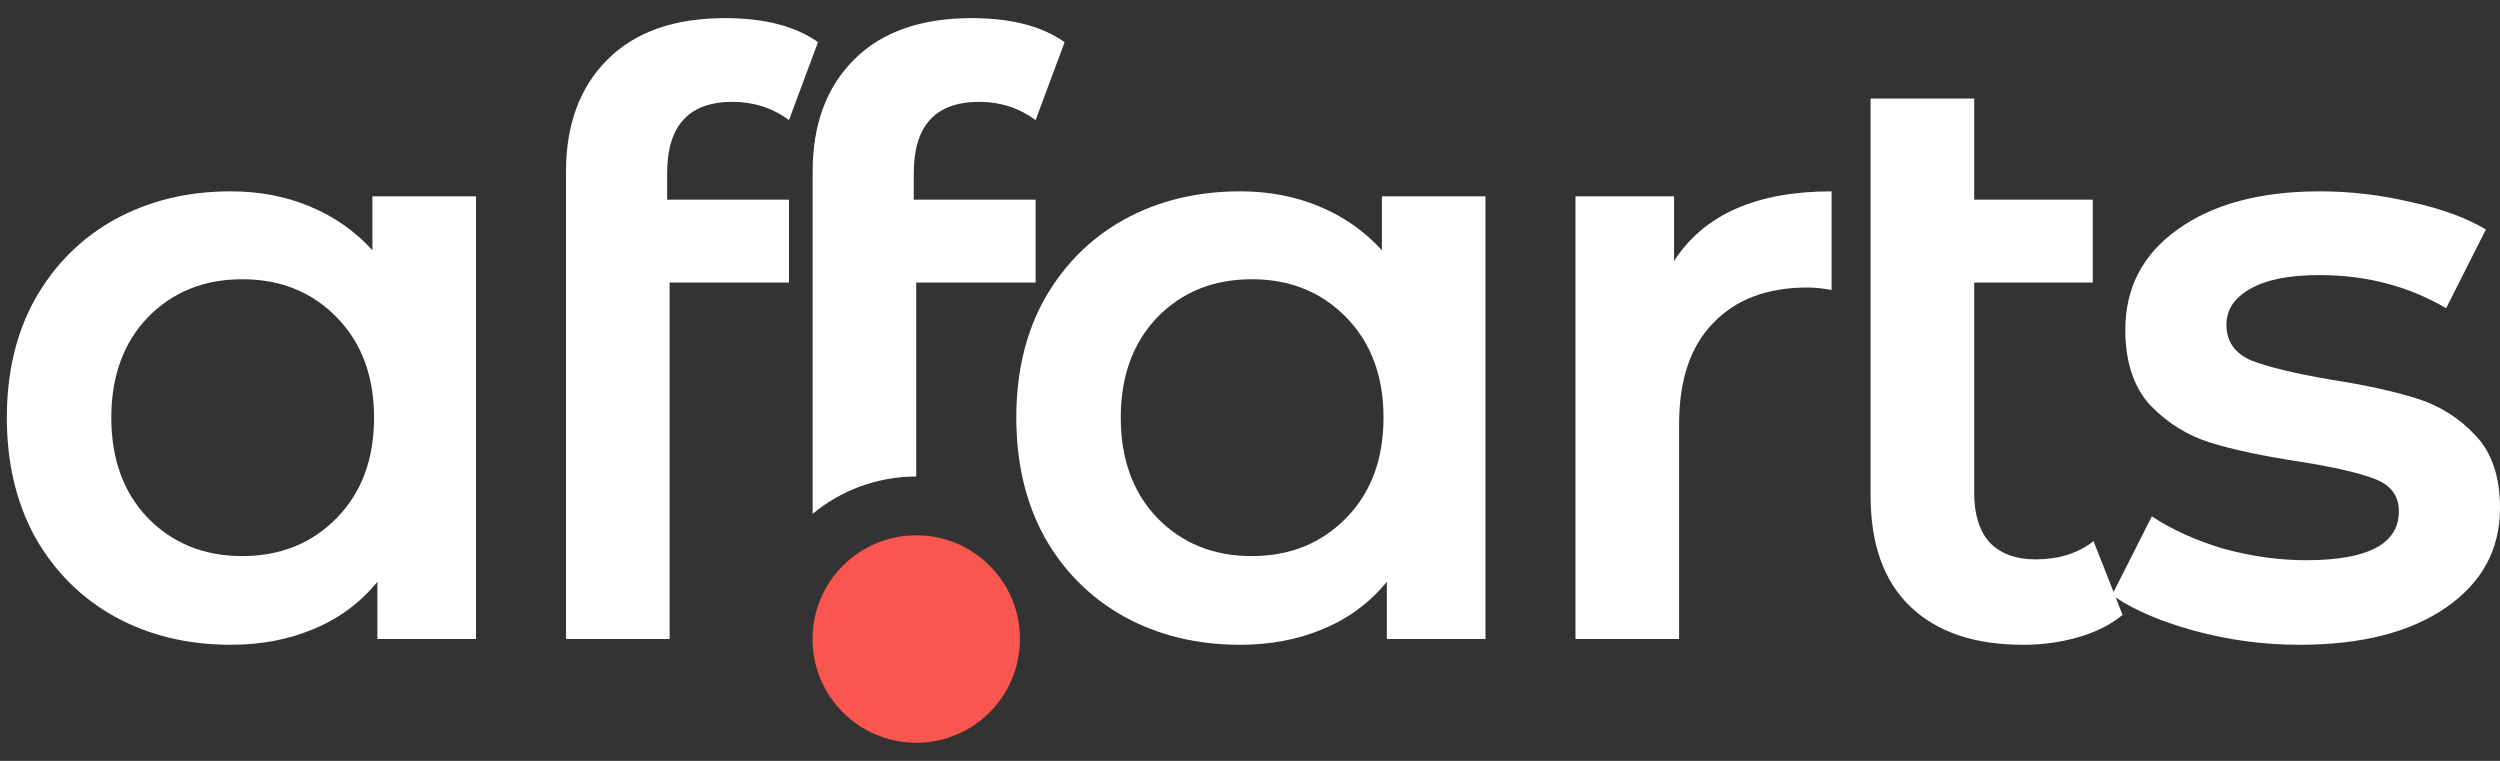
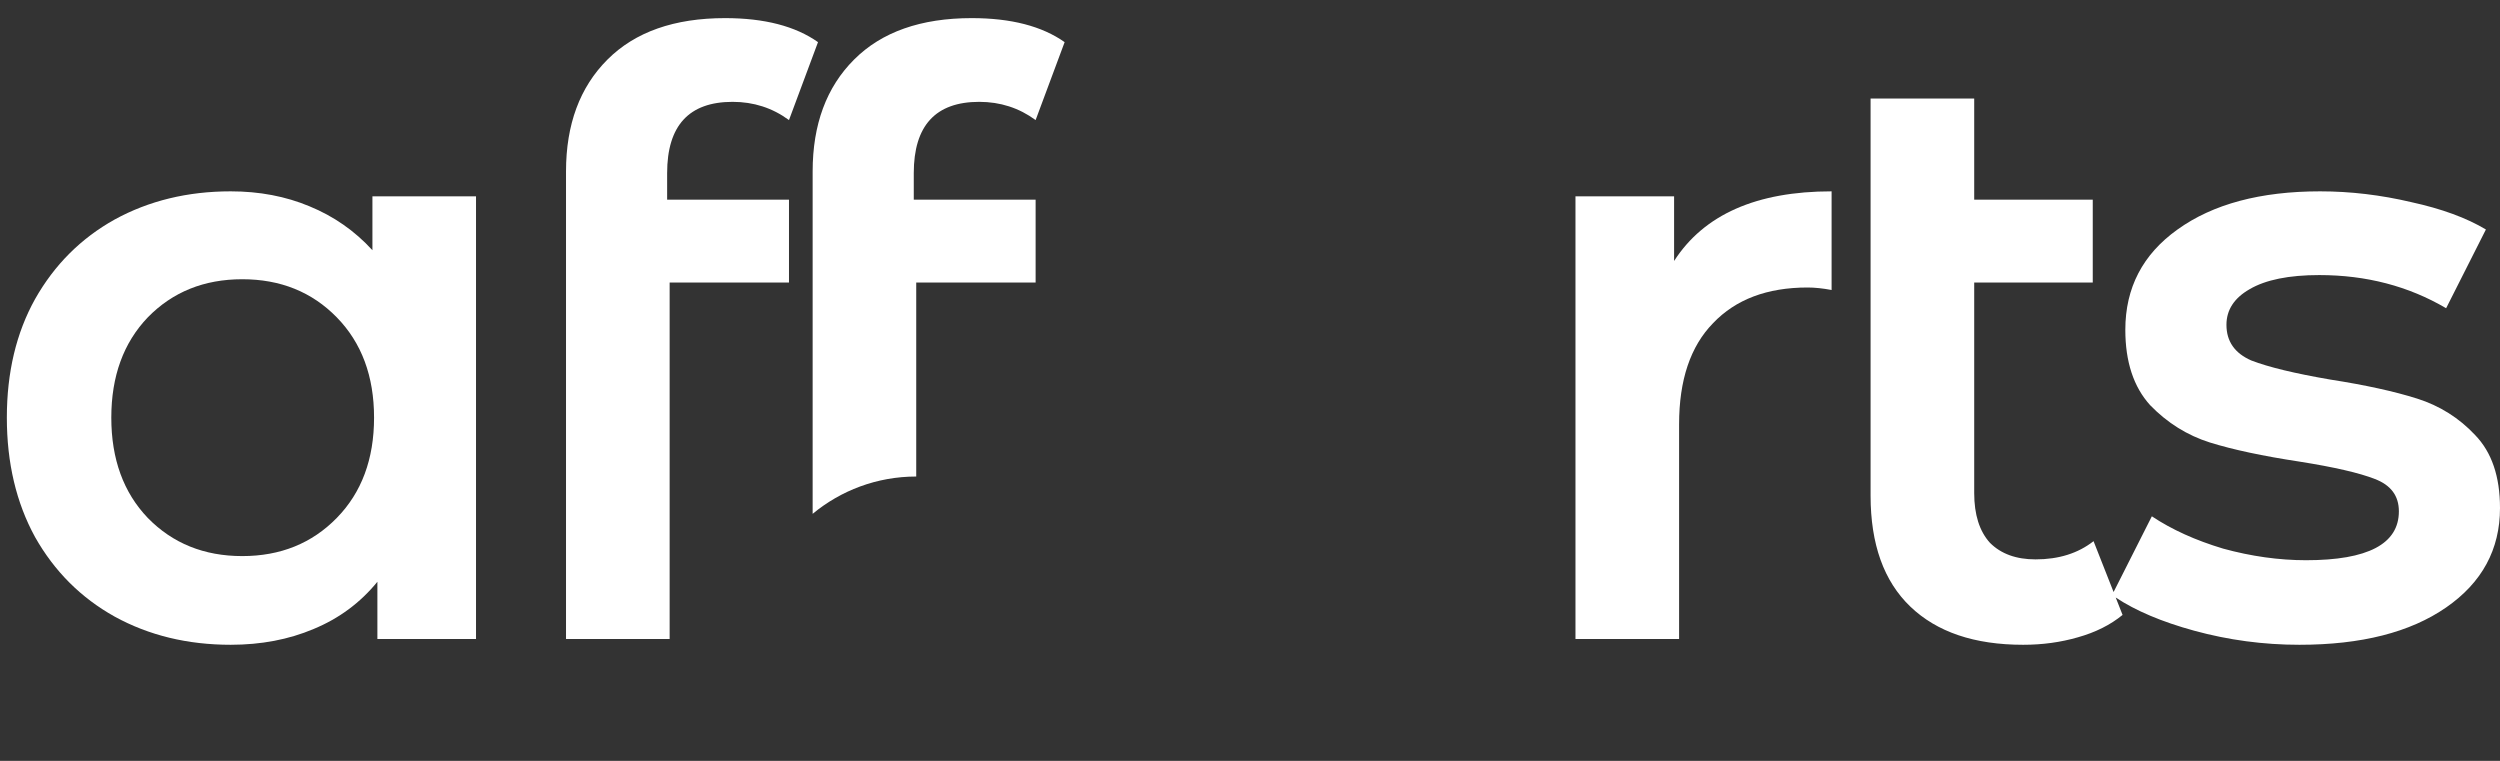
<svg xmlns="http://www.w3.org/2000/svg" width="69" height="21" viewBox="0 0 69 21" fill="none">
  <rect x="0" y="0" width="69" height="21" fill="#333333" stroke="none" />
-   <path fill-rule="evenodd" clip-rule="evenodd" d="M28.151 17.637C28.151 16.056 26.87 14.774 25.289 14.774C23.707 14.774 22.426 16.056 22.426 17.637C22.426 19.218 23.707 20.5 25.289 20.5C26.87 20.5 28.151 19.218 28.151 17.637Z" fill="#F9564F" />
  <path d="M20.22 2.811C19.015 2.811 18.413 3.467 18.413 4.778V5.51H21.776V7.798H18.482V17.636H15.622V4.732C15.622 3.436 16.003 2.406 16.766 1.644C17.528 0.881 18.611 0.5 20.014 0.5C21.097 0.5 21.951 0.721 22.577 1.163L21.776 3.314C21.318 2.978 20.8 2.811 20.22 2.811Z" fill="white" />
  <path fill-rule="evenodd" clip-rule="evenodd" d="M13.138 17.636H10.416V16.057C9.943 16.637 9.356 17.071 8.654 17.361C7.968 17.651 7.205 17.796 6.367 17.796C5.177 17.796 4.109 17.537 3.164 17.018C2.233 16.499 1.501 15.767 0.967 14.822C0.449 13.876 0.189 12.778 0.189 11.527C0.189 10.277 0.449 9.186 0.967 8.256C1.501 7.31 2.233 6.578 3.164 6.059C4.109 5.541 5.177 5.281 6.367 5.281C7.16 5.281 7.884 5.419 8.54 5.693C9.211 5.968 9.791 6.372 10.279 6.906V5.419H13.138V17.636ZM6.687 15.348C7.739 15.348 8.609 14.997 9.295 14.295C9.981 13.594 10.324 12.671 10.324 11.527C10.324 10.383 9.981 9.461 9.295 8.759C8.609 8.057 7.739 7.707 6.687 7.707C5.634 7.707 4.765 8.057 4.079 8.759C3.408 9.461 3.072 10.383 3.072 11.527C3.072 12.671 3.408 13.594 4.079 14.295C4.765 14.997 5.634 15.348 6.687 15.348Z" fill="white" />
  <path d="M25.22 4.778C25.22 3.467 25.822 2.811 27.027 2.811C27.607 2.811 28.125 2.978 28.583 3.314L29.384 1.163C28.758 0.721 27.904 0.5 26.821 0.5C25.418 0.5 24.335 0.881 23.573 1.644C22.81 2.406 22.429 3.436 22.429 4.732V14.182C23.205 13.539 24.202 13.152 25.288 13.152V7.798H28.583V5.51H25.22V4.778Z" fill="white" />
-   <path fill-rule="evenodd" clip-rule="evenodd" d="M40.999 17.636H38.277V16.057C37.804 16.637 37.217 17.071 36.515 17.361C35.829 17.651 35.066 17.796 34.228 17.796C33.038 17.796 31.97 17.537 31.025 17.018C30.094 16.499 29.362 15.767 28.828 14.822C28.31 13.876 28.05 12.778 28.05 11.527C28.05 10.277 28.31 9.186 28.828 8.256C29.362 7.31 30.094 6.578 31.025 6.059C31.97 5.541 33.038 5.281 34.228 5.281C35.021 5.281 35.745 5.419 36.401 5.693C37.072 5.968 37.652 6.372 38.14 6.906V5.419H40.999V17.636ZM34.548 15.348C35.6 15.348 36.47 14.997 37.156 14.295C37.842 13.594 38.185 12.671 38.185 11.527C38.185 10.383 37.842 9.461 37.156 8.759C36.47 8.057 35.6 7.707 34.548 7.707C33.495 7.707 32.626 8.057 31.94 8.759C31.269 9.461 30.933 10.383 30.933 11.527C30.933 12.671 31.269 13.594 31.94 14.295C32.626 14.997 33.495 15.348 34.548 15.348Z" fill="white" />
  <path d="M50.552 5.281C48.478 5.281 47.029 5.922 46.205 7.203V5.419H43.483V17.636H46.343V11.71C46.343 10.49 46.655 9.56 47.281 8.919C47.906 8.263 48.775 7.935 49.889 7.935C50.087 7.935 50.308 7.958 50.552 8.004V5.281Z" fill="white" />
  <path d="M58.583 16.972C58.248 17.247 57.836 17.453 57.348 17.59C56.875 17.727 56.372 17.796 55.838 17.796C54.496 17.796 53.459 17.445 52.726 16.743C51.994 16.042 51.628 15.02 51.628 13.678V2.719H54.488V5.51H57.76V7.798H54.488V13.609C54.488 14.204 54.633 14.662 54.923 14.982C55.228 15.287 55.647 15.439 56.181 15.439C56.822 15.439 57.355 15.271 57.782 14.936L58.335 16.34L59.391 14.25C59.94 14.616 60.596 14.913 61.359 15.142C62.136 15.355 62.899 15.462 63.647 15.462C65.355 15.462 66.209 15.012 66.209 14.112C66.209 13.685 65.988 13.388 65.545 13.22C65.118 13.052 64.424 12.892 63.463 12.74C62.457 12.587 61.633 12.412 60.993 12.213C60.367 12.015 59.818 11.672 59.345 11.184C58.888 10.681 58.659 9.987 58.659 9.102C58.659 7.943 59.139 7.02 60.1 6.334C61.077 5.632 62.388 5.281 64.035 5.281C64.874 5.281 65.713 5.381 66.552 5.579C67.391 5.762 68.077 6.014 68.611 6.334L67.513 8.507C66.476 7.897 65.309 7.592 64.013 7.592C63.174 7.592 62.533 7.722 62.091 7.981C61.664 8.225 61.45 8.553 61.45 8.965C61.45 9.422 61.679 9.75 62.136 9.949C62.609 10.132 63.334 10.307 64.31 10.475C65.286 10.627 66.087 10.803 66.712 11.001C67.337 11.199 67.871 11.535 68.314 12.008C68.771 12.48 69 13.152 69 14.021C69 15.165 68.504 16.08 67.513 16.766C66.522 17.453 65.172 17.796 63.463 17.796C62.472 17.796 61.504 17.666 60.558 17.407C59.668 17.163 58.947 16.858 58.394 16.492L58.583 16.972Z" fill="white" />
</svg>